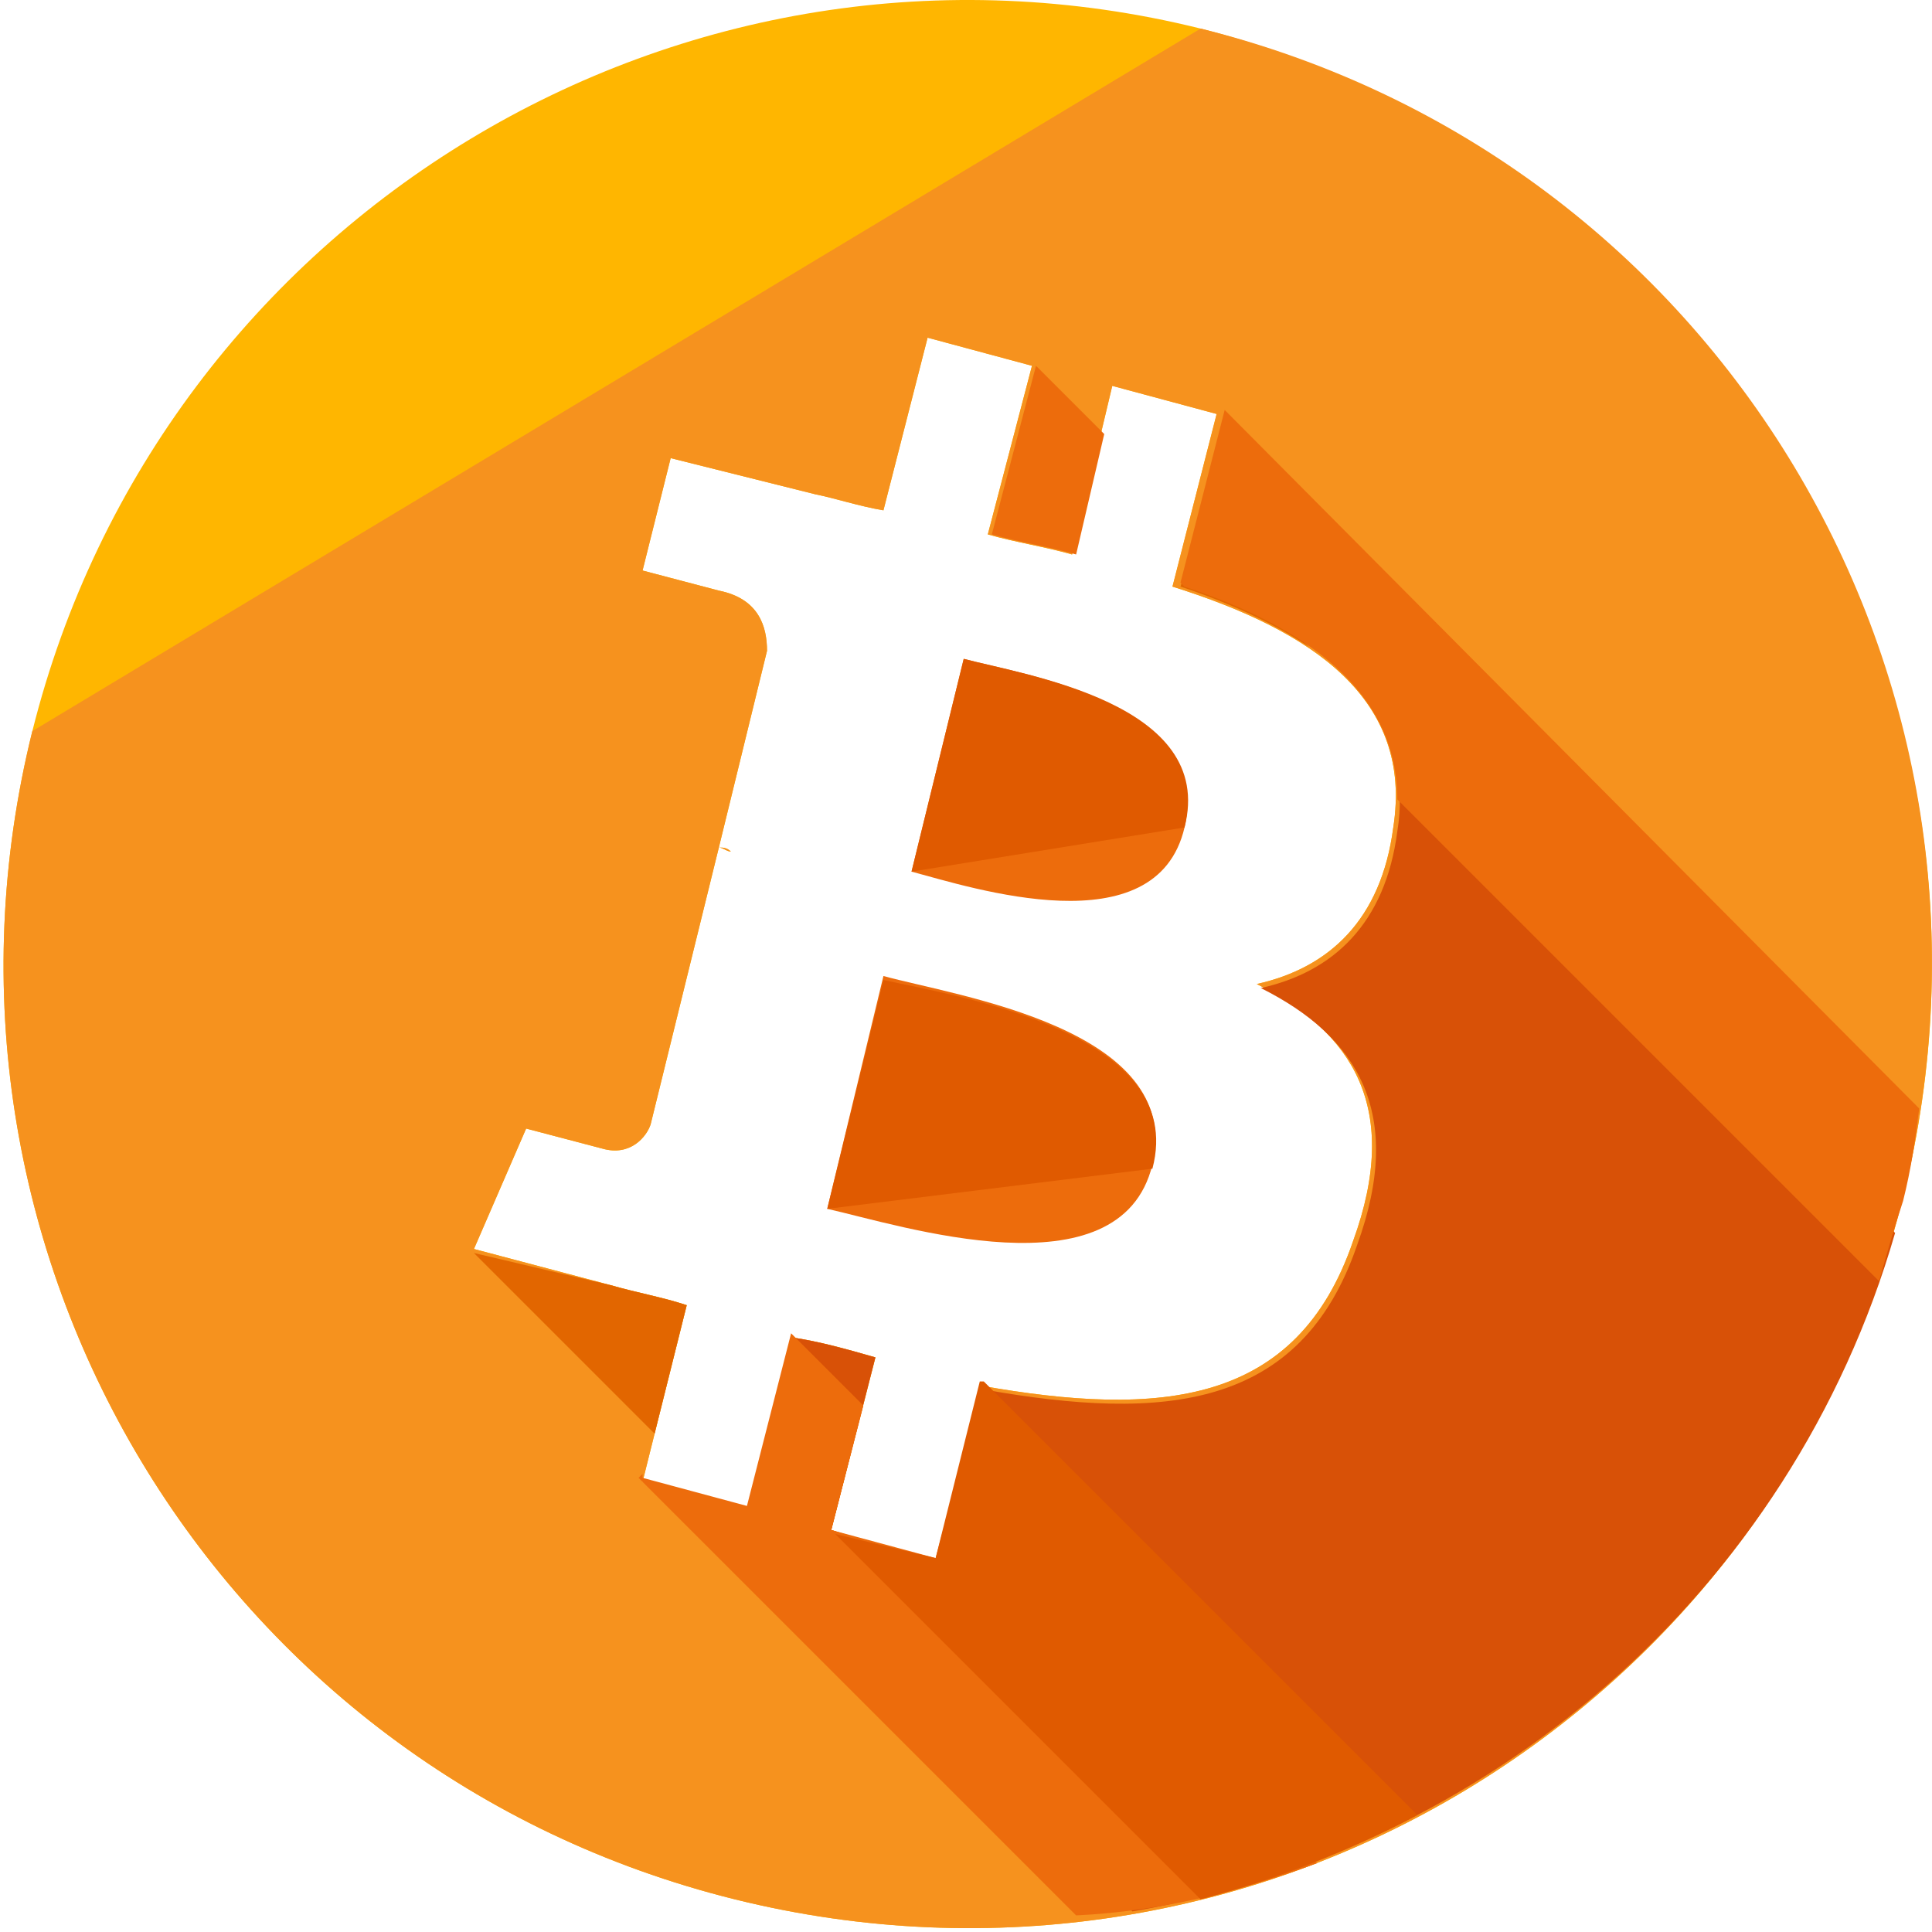
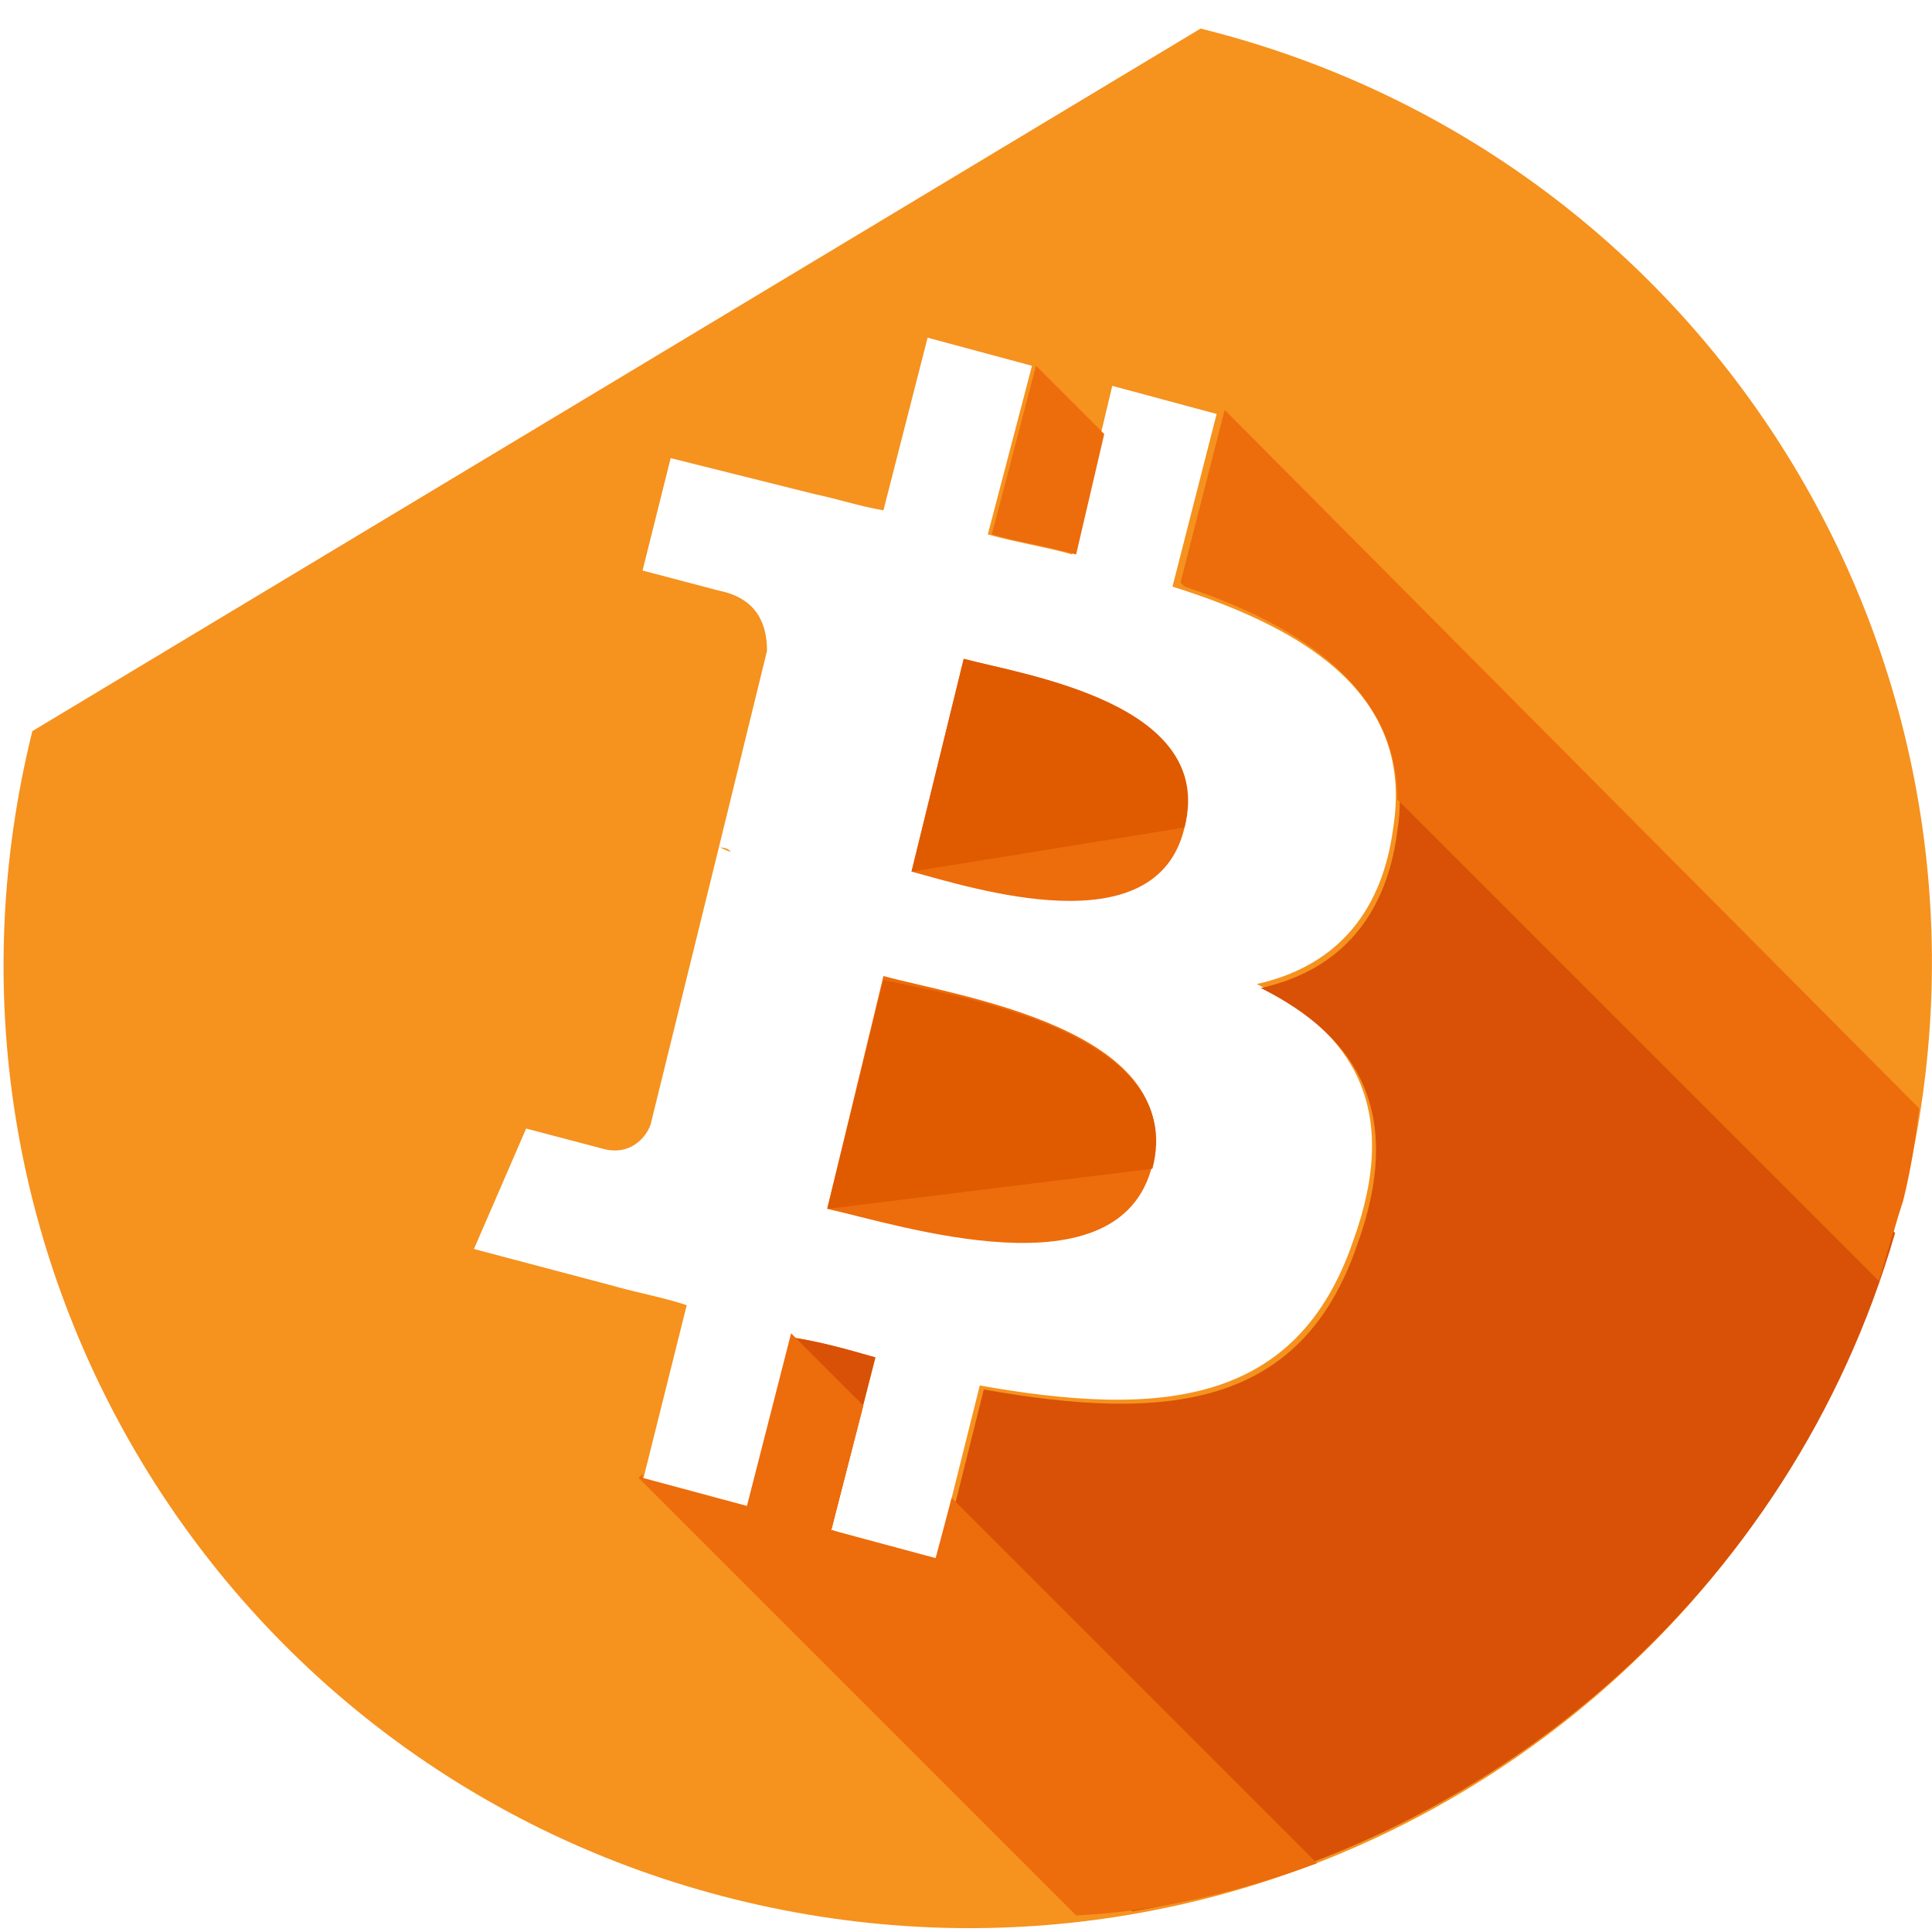
<svg xmlns="http://www.w3.org/2000/svg" width="200px" height="200px" viewBox="0 0 200 200" version="1.1">
  <title>2104-bitcoin</title>
  <desc>Created with Sketch for Hektor Commerce.</desc>
  <g id="2104-bitcoin" stroke="none" stroke-width="1" fill="none" fill-rule="evenodd">
    <rect id="core" fill-opacity="0" x="100" y="100" width="1" height="1" />
    <g id="441-bitcoin" fill-rule="nonzero">
      <path d="M91.453,101.035 L85.635,125.139 C93.115,126.802 115.972,134.282 119.297,120.568 C122.622,106.438 98.934,103.113 91.453,101.035 Z" id="Path" fill="#ED6C0C" />
      <path d="M119.297,120.983 C123.037,106.854 98.934,103.113 91.453,101.451 L85.635,125.139" id="Path" fill="#E05A00" />
      <path d="M99.765,68.204 L94.362,90.23 C100.596,91.892 119.713,98.126 122.622,85.659 C125.531,72.776 105.998,69.866 99.765,68.204 Z" id="Path" fill="#ED6C0C" />
      <path d="M122.622,85.659 C125.946,72.776 105.998,69.866 99.765,68.204 L94.362,90.23" id="Path" fill="#E05A00" />
-       <path d="M124.284,2.957 C70.674,-10.341 16.648,22.49 3.349,75.685 C-9.95,129.295 22.466,183.321 76.076,196.62 C129.687,209.918 183.713,177.503 197.011,123.892 C210.31,70.698 177.895,16.672 124.284,2.957 Z M144.232,85.659 C142.985,95.217 137.583,100.204 130.102,101.866 C140.076,106.854 145.063,114.75 140.076,128.464 C134.258,145.503 120.128,146.75 101.427,143.425 L96.856,161.711 L86.05,158.386 L90.622,140.516 C87.713,139.685 84.804,138.854 81.895,138.438 L77.323,156.308 L66.518,153.399 L71.089,135.113 C68.596,134.282 66.102,133.866 63.193,133.035 L49.063,129.295 L54.466,116.828 L62.362,118.905 C65.271,119.737 66.934,117.659 67.349,116.412 L74.414,87.737 C74.83,87.737 75.245,87.737 75.661,88.152 C75.245,88.152 74.83,87.737 74.414,87.737 L79.401,67.373 C79.401,64.879 78.57,61.97 74.414,61.139 L66.518,59.061 L69.427,47.425 L84.388,51.165 L84.388,51.165 C86.466,51.581 88.959,52.412 91.453,52.828 L96.024,34.957 L106.83,37.866 L102.258,55.321 C105.167,56.152 108.076,56.568 110.985,57.399 L115.141,39.944 L125.946,42.854 L121.375,60.724 C135.921,65.295 146.31,72.36 144.232,85.659 Z" id="Shape" fill="#FFB600" />
      <path d="M3.349,75.685 C-9.95,129.295 22.466,183.321 76.076,196.62 C129.687,209.918 183.713,177.503 197.011,123.892 C210.31,70.282 177.895,16.256 124.284,2.957 L3.349,75.685 Z M144.232,85.659 C142.985,95.217 137.583,100.204 130.102,101.866 C140.076,106.854 145.063,114.75 140.076,128.464 C134.258,145.503 120.128,146.75 101.427,143.425 L96.856,161.711 L86.05,158.386 L90.622,140.516 C87.713,139.685 84.804,138.854 81.895,138.438 L77.323,156.308 L66.518,153.399 L71.089,135.113 C68.596,134.282 66.102,133.866 63.193,133.035 L49.063,129.295 L54.466,116.828 L62.362,118.905 C65.271,119.737 66.934,117.659 67.349,116.412 L74.414,87.737 C74.83,87.737 75.245,87.737 75.661,88.152 C75.245,88.152 74.83,87.737 74.414,87.737 L79.401,67.373 C79.401,64.879 78.57,61.97 74.414,61.139 L66.518,59.061 L69.427,47.425 L84.388,51.165 L84.388,51.165 C86.466,51.581 88.959,52.412 91.453,52.828 L96.024,34.957 L106.83,37.866 L102.258,55.321 C105.167,56.152 108.076,56.568 110.985,57.399 L115.141,39.944 L125.946,42.854 L121.375,60.724 C135.921,65.295 146.31,72.36 144.232,85.659 Z" id="Shape" fill="#F6921E" />
      <path d="M196.18,127.633 L142.154,73.607 C144.232,76.931 145.479,81.087 144.648,86.074 C143.401,95.633 137.998,100.62 130.518,102.282 C140.492,107.269 145.479,115.165 140.492,128.879 C134.674,145.918 120.544,147.165 101.843,143.841 L97.271,162.126 L86.05,158.386 L90.622,140.516 C87.713,139.685 84.804,138.854 81.895,138.438 L77.323,156.308 L74.83,155.477 L117.219,197.866 C153.791,191.633 185.375,165.035 196.18,127.633 Z" id="Path" fill="#D85107" />
      <g id="Group" transform="translate(48.831, 55.065)" fill="#E26600">
-         <path d="M0.232,74.646 L0.232,74.646 L18.934,93.347 L22.258,80.048 C19.765,79.217 17.271,78.802 14.362,77.97 L0.232,74.646 Z" id="Path" />
-         <path d="M75.037,0.256 L75.037,0.256 L73.375,5.659 C78.362,7.321 82.934,9.399 86.674,11.892 L75.037,0.256 Z" id="Path" />
-       </g>
+         </g>
      <g id="Group" transform="translate(65.974, 37.403)" fill="#ED6C0C">
        <path d="M41.271,0.464 L41.271,0.464 L36.7,17.918 C39.609,18.75 42.518,19.165 45.427,19.996 L48.336,7.529 L41.271,0.464 Z" id="Path" />
        <path d="M60.804,5.035 L60.804,5.035 L56.232,22.905 L56.648,23.321 C69.115,27.477 78.674,34.126 78.674,45.347 L128.544,95.217 C129.375,92.308 130.206,89.399 131.037,86.905 C131.869,83.581 132.284,80.672 132.7,77.347 L60.804,5.035 Z" id="Path" />
        <path d="M70.362,155.477 L32.544,117.659 L30.882,123.892 L20.076,120.983 L23.401,108.1 L15.921,100.62 L15.921,100.62 L11.349,118.49 L0.544,115.581 L0.544,115.165 L0.128,115.581 L45.427,160.879 C54.154,160.464 62.466,158.386 70.362,155.477 Z" id="Path" />
      </g>
-       <path d="M146.726,187.892 L101.843,143.009 C101.843,143.009 101.843,143.009 101.427,143.009 L96.856,161.295 L86.466,158.802 L124.284,196.62 C132.18,194.542 139.661,191.633 146.726,187.892 Z" id="Path" fill="#E05A00" />
    </g>
  </g>
</svg>